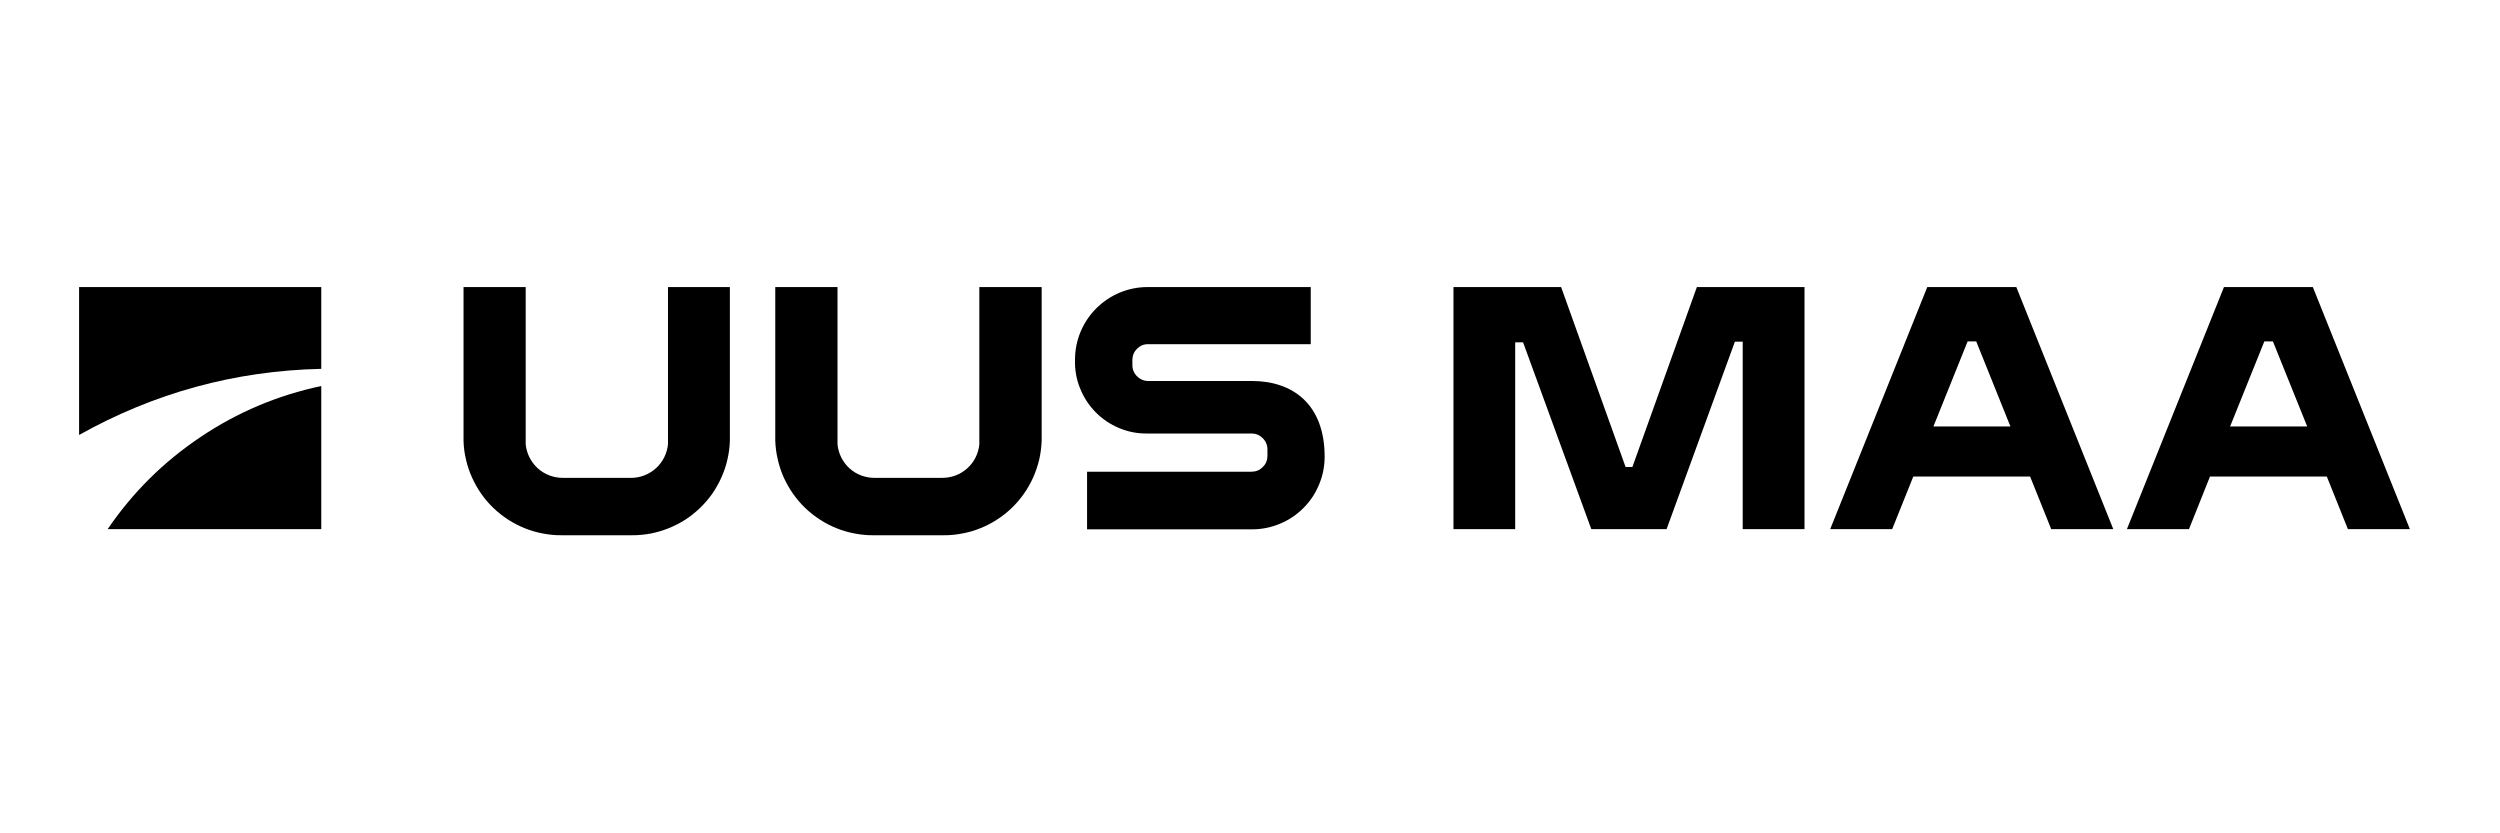
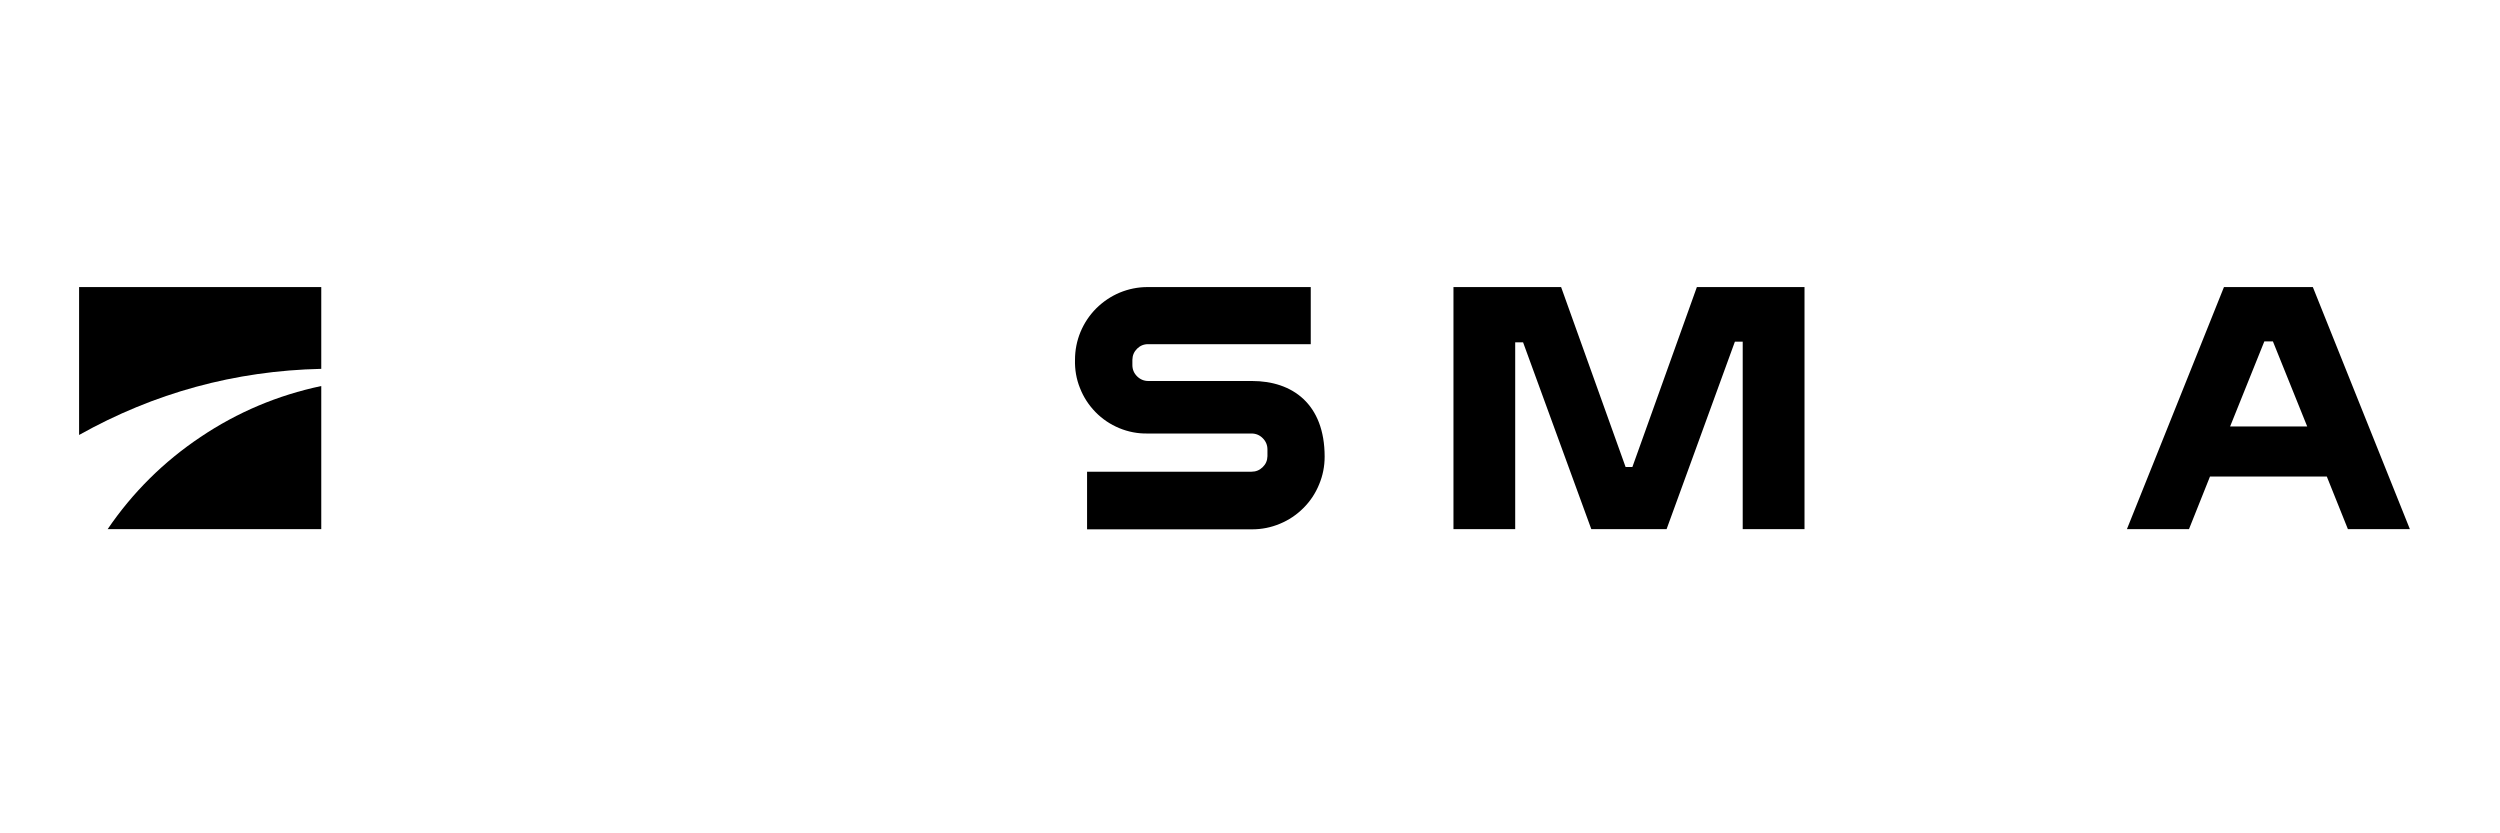
<svg xmlns="http://www.w3.org/2000/svg" width="150" zoomAndPan="magnify" viewBox="0 0 112.5 37.5" height="50" preserveAspectRatio="xMidYMid meet" version="1.0">
  <path fill="#000000" d="M 3.559 19.574 C 6.945 17.676 10.578 16.684 14.457 16.598 L 14.457 12.918 L 3.559 12.918 Z M 3.559 19.574 " fill-opacity="1" fill-rule="nonzero" />
  <path fill="#000000" d="M 14.457 23.812 L 14.457 17.371 C 12.5 17.785 10.688 18.547 9.027 19.664 C 7.363 20.777 5.969 22.16 4.844 23.812 Z M 14.457 23.812 " fill-opacity="1" fill-rule="nonzero" />
  <path fill="#000000" d="M 50.957 16.223 L 50.957 16.426 C 50.957 16.625 51.027 16.793 51.168 16.934 C 51.309 17.074 51.48 17.145 51.676 17.145 L 56.344 17.145 C 58.152 17.145 59.609 18.172 59.609 20.551 C 59.609 20.984 59.527 21.402 59.359 21.801 C 59.195 22.203 58.961 22.555 58.652 22.863 C 58.348 23.168 57.992 23.406 57.594 23.57 C 57.191 23.738 56.777 23.82 56.344 23.82 L 48.918 23.82 L 48.918 21.227 L 56.316 21.227 C 56.512 21.227 56.68 21.16 56.82 21.023 C 56.961 20.887 57.031 20.723 57.035 20.527 L 57.035 20.227 C 57.035 20.031 56.965 19.859 56.824 19.719 C 56.684 19.578 56.516 19.508 56.316 19.508 L 51.637 19.508 C 51.199 19.516 50.773 19.434 50.367 19.266 C 49.965 19.098 49.605 18.859 49.297 18.543 C 48.992 18.23 48.758 17.871 48.598 17.461 C 48.434 17.055 48.363 16.629 48.375 16.191 C 48.375 15.758 48.457 15.34 48.621 14.941 C 48.789 14.539 49.023 14.188 49.328 13.879 C 49.637 13.574 49.988 13.336 50.387 13.168 C 50.785 13.004 51.203 12.918 51.637 12.918 L 58.984 12.918 L 58.984 15.488 L 51.676 15.488 C 51.48 15.484 51.312 15.551 51.172 15.688 C 51.031 15.828 50.961 15.992 50.957 16.191 " fill-opacity="1" fill-rule="nonzero" />
-   <path fill="#000000" d="M 32.844 12.918 L 32.844 19.84 C 32.836 20.121 32.797 20.402 32.734 20.676 C 32.672 20.953 32.582 21.223 32.465 21.48 C 32.352 21.738 32.211 21.984 32.051 22.219 C 31.887 22.449 31.703 22.664 31.5 22.859 C 31.293 23.059 31.074 23.23 30.836 23.387 C 30.598 23.539 30.344 23.668 30.082 23.773 C 29.816 23.879 29.547 23.957 29.27 24.012 C 28.988 24.062 28.707 24.09 28.426 24.086 L 25.277 24.086 C 24.992 24.09 24.711 24.062 24.434 24.008 C 24.156 23.957 23.883 23.879 23.621 23.773 C 23.359 23.668 23.105 23.539 22.867 23.383 C 22.629 23.23 22.41 23.055 22.203 22.859 C 22 22.664 21.816 22.449 21.652 22.215 C 21.492 21.984 21.352 21.738 21.238 21.48 C 21.121 21.223 21.031 20.953 20.969 20.676 C 20.902 20.402 20.867 20.121 20.859 19.84 L 20.859 12.918 L 23.656 12.918 L 23.656 19.992 C 23.676 20.199 23.734 20.398 23.828 20.586 C 23.922 20.77 24.047 20.934 24.199 21.074 C 24.355 21.215 24.531 21.32 24.727 21.395 C 24.922 21.469 25.125 21.504 25.332 21.504 L 28.367 21.504 C 28.578 21.508 28.781 21.473 28.98 21.398 C 29.176 21.324 29.352 21.219 29.508 21.078 C 29.668 20.938 29.793 20.773 29.887 20.586 C 29.98 20.398 30.039 20.203 30.059 19.992 L 30.059 12.918 Z M 32.844 12.918 " fill-opacity="1" fill-rule="nonzero" />
-   <path fill="#000000" d="M 46.875 12.918 L 46.875 19.84 C 46.863 20.121 46.828 20.402 46.766 20.676 C 46.699 20.953 46.609 21.223 46.496 21.48 C 46.379 21.738 46.242 21.984 46.078 22.215 C 45.914 22.449 45.73 22.664 45.527 22.859 C 45.324 23.055 45.102 23.23 44.863 23.383 C 44.625 23.539 44.375 23.668 44.109 23.773 C 43.848 23.879 43.578 23.957 43.297 24.008 C 43.02 24.062 42.738 24.09 42.457 24.086 L 39.305 24.086 C 39.023 24.09 38.742 24.062 38.465 24.008 C 38.184 23.957 37.914 23.879 37.652 23.773 C 37.387 23.668 37.137 23.539 36.898 23.383 C 36.66 23.23 36.441 23.055 36.234 22.859 C 36.031 22.664 35.848 22.449 35.684 22.215 C 35.523 21.984 35.383 21.738 35.266 21.48 C 35.152 21.223 35.062 20.953 35 20.676 C 34.934 20.402 34.898 20.121 34.887 19.84 L 34.887 12.918 L 37.688 12.918 L 37.688 19.996 C 37.707 20.203 37.766 20.402 37.859 20.59 C 37.953 20.773 38.074 20.938 38.23 21.078 C 38.387 21.219 38.562 21.324 38.758 21.398 C 38.953 21.469 39.156 21.504 39.363 21.504 L 42.391 21.504 C 42.598 21.504 42.801 21.469 42.996 21.398 C 43.191 21.324 43.367 21.219 43.523 21.078 C 43.68 20.938 43.805 20.777 43.898 20.59 C 43.992 20.402 44.051 20.207 44.07 19.996 L 44.07 12.918 Z M 46.875 12.918 " fill-opacity="1" fill-rule="nonzero" />
-   <path fill="#000000" d="M 92.305 23.812 L 95.098 23.812 L 90.734 12.918 L 86.727 12.918 L 82.359 23.812 L 85.148 23.812 L 86.098 21.445 L 91.355 21.445 Z M 87.004 19.191 L 88.543 15.363 L 88.93 15.363 L 90.469 19.191 Z M 87.004 19.191 " fill-opacity="1" fill-rule="nonzero" />
  <path fill="#000000" d="M 76.359 12.918 L 73.457 21.016 L 73.152 21.016 L 70.25 12.918 L 65.406 12.918 L 65.406 23.812 L 68.184 23.812 L 68.184 15.406 L 68.539 15.406 L 71.609 23.812 L 74.996 23.812 L 78.07 15.375 L 78.422 15.375 L 78.422 23.812 L 81.203 23.812 L 81.203 12.918 Z M 76.359 12.918 " fill-opacity="1" fill-rule="nonzero" />
  <path fill="#000000" d="M 105.656 23.812 L 108.445 23.812 L 104.078 12.918 L 100.078 12.918 L 95.711 23.812 L 98.504 23.812 L 99.449 21.445 L 104.707 21.445 Z M 100.355 19.191 L 101.895 15.363 L 102.281 15.363 L 103.824 19.191 Z M 100.355 19.191 " fill-opacity="1" fill-rule="nonzero" />
</svg>